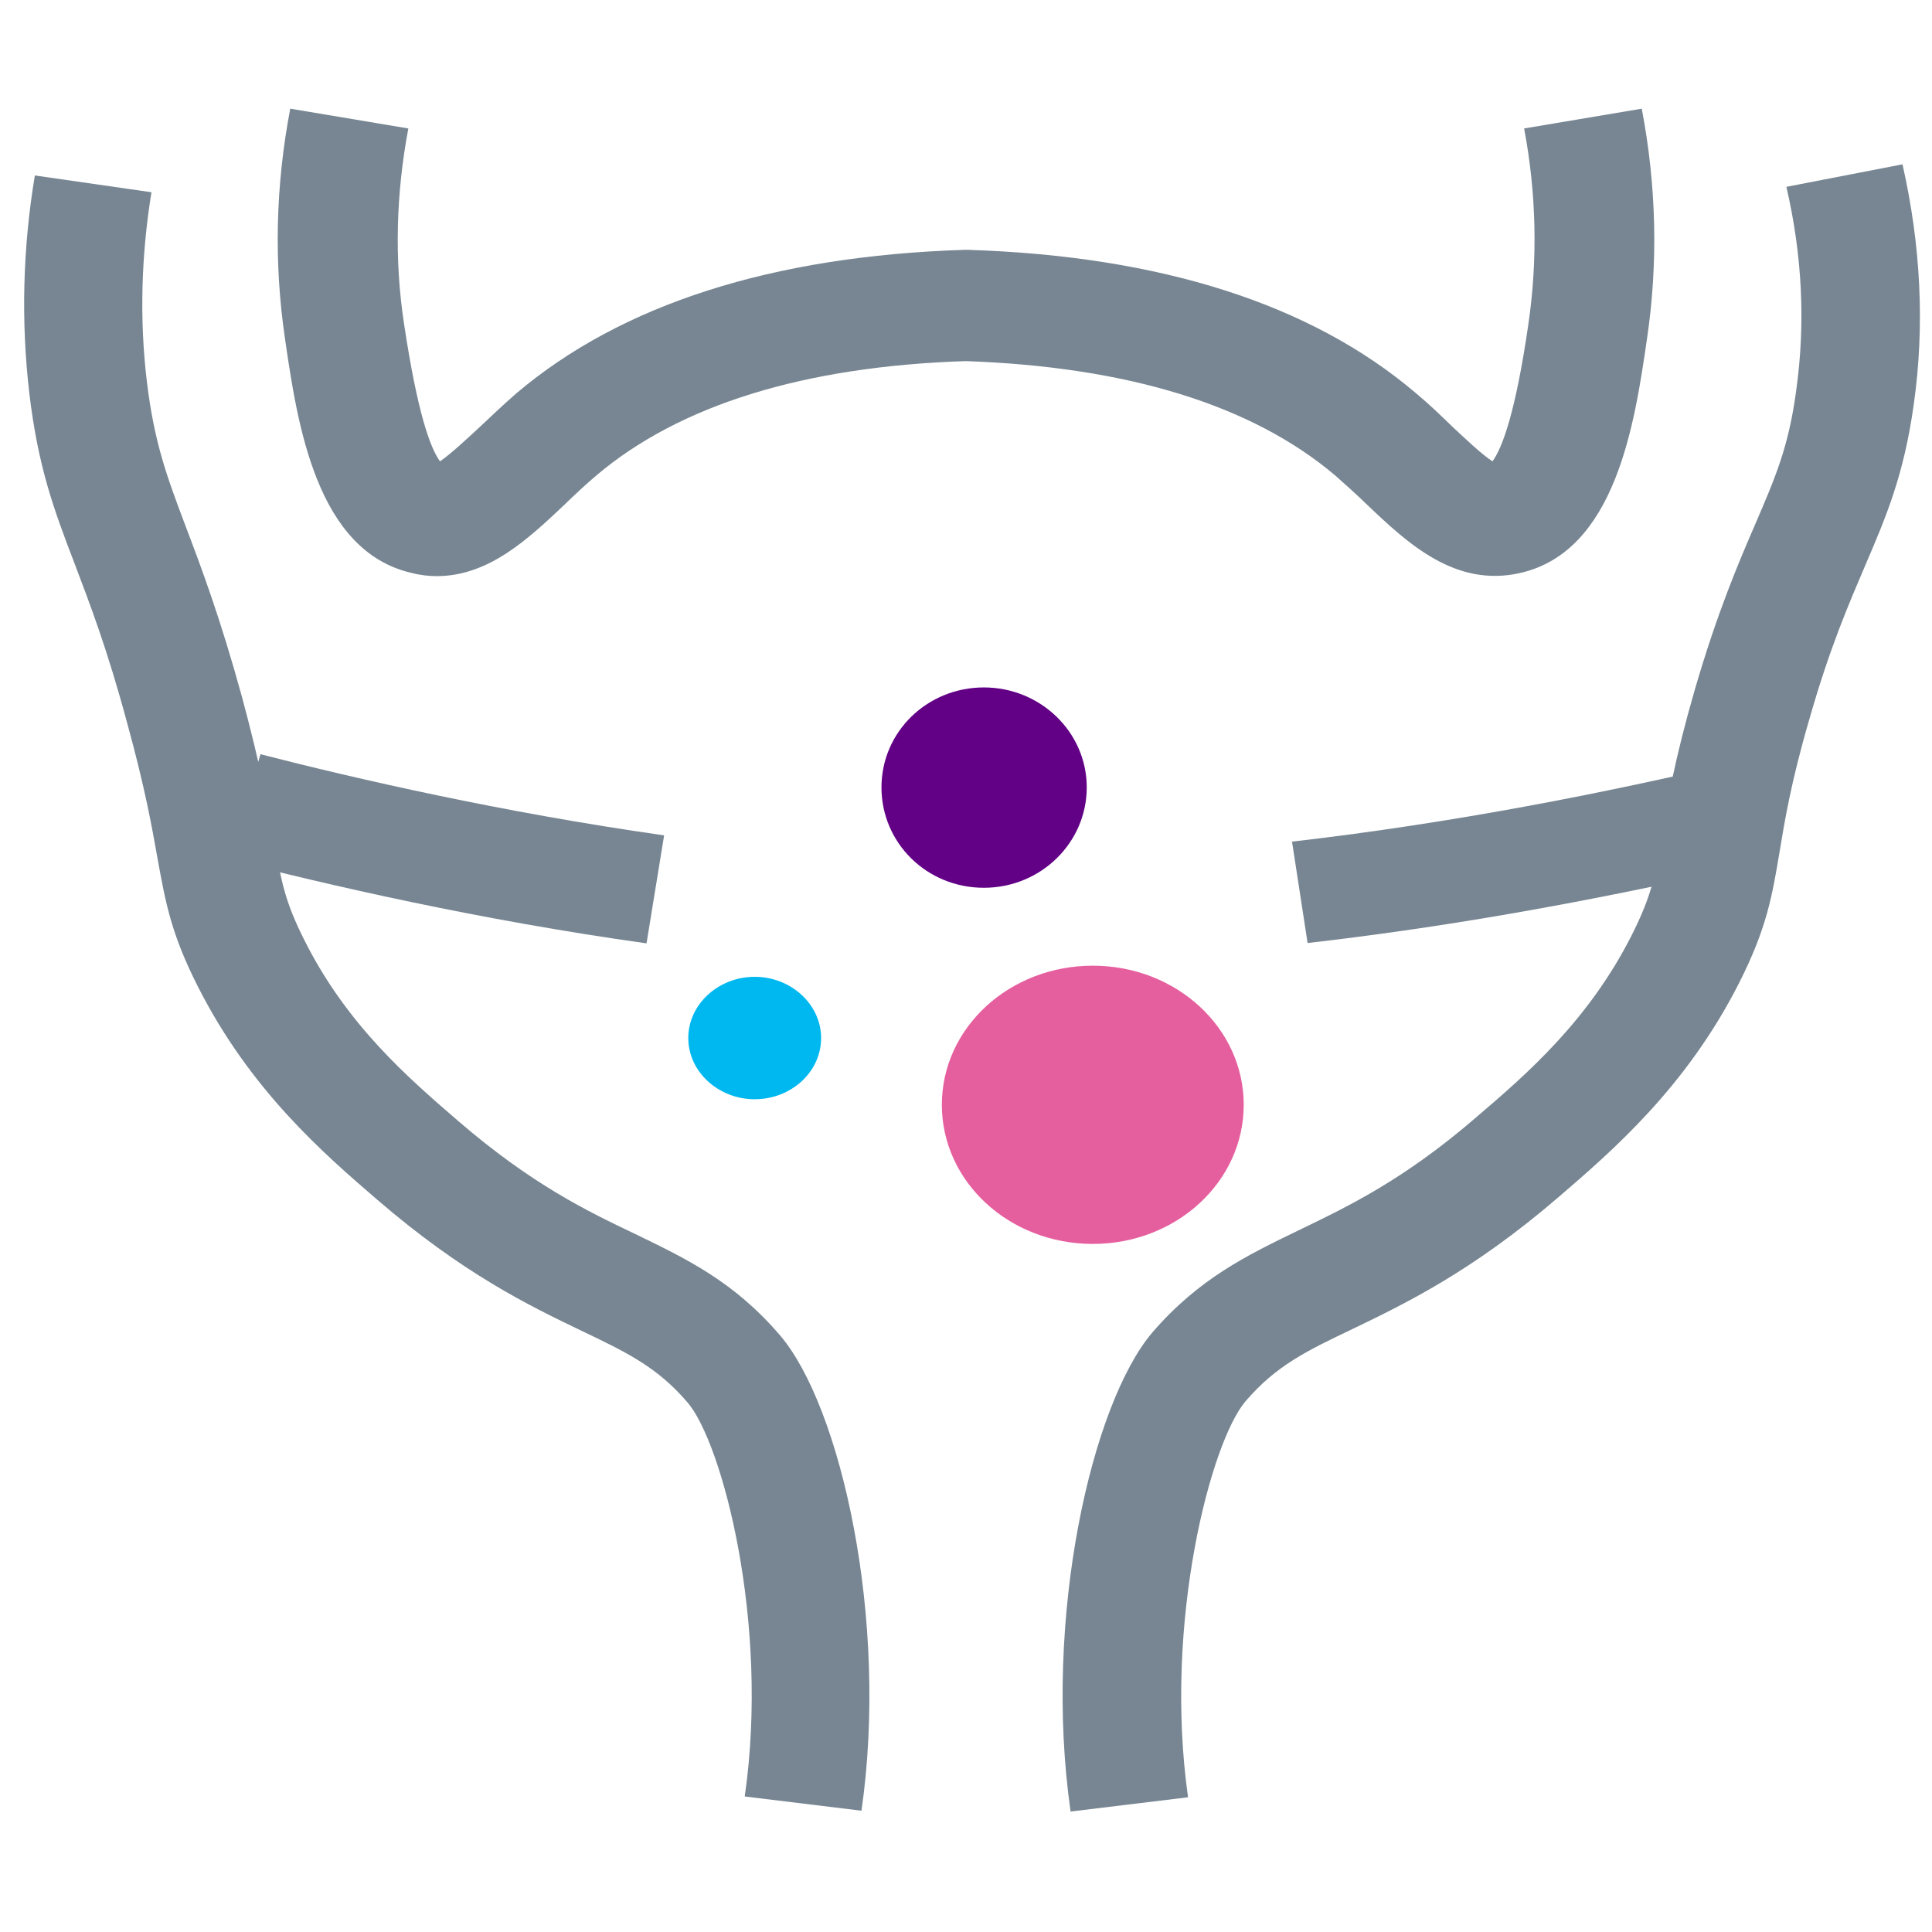
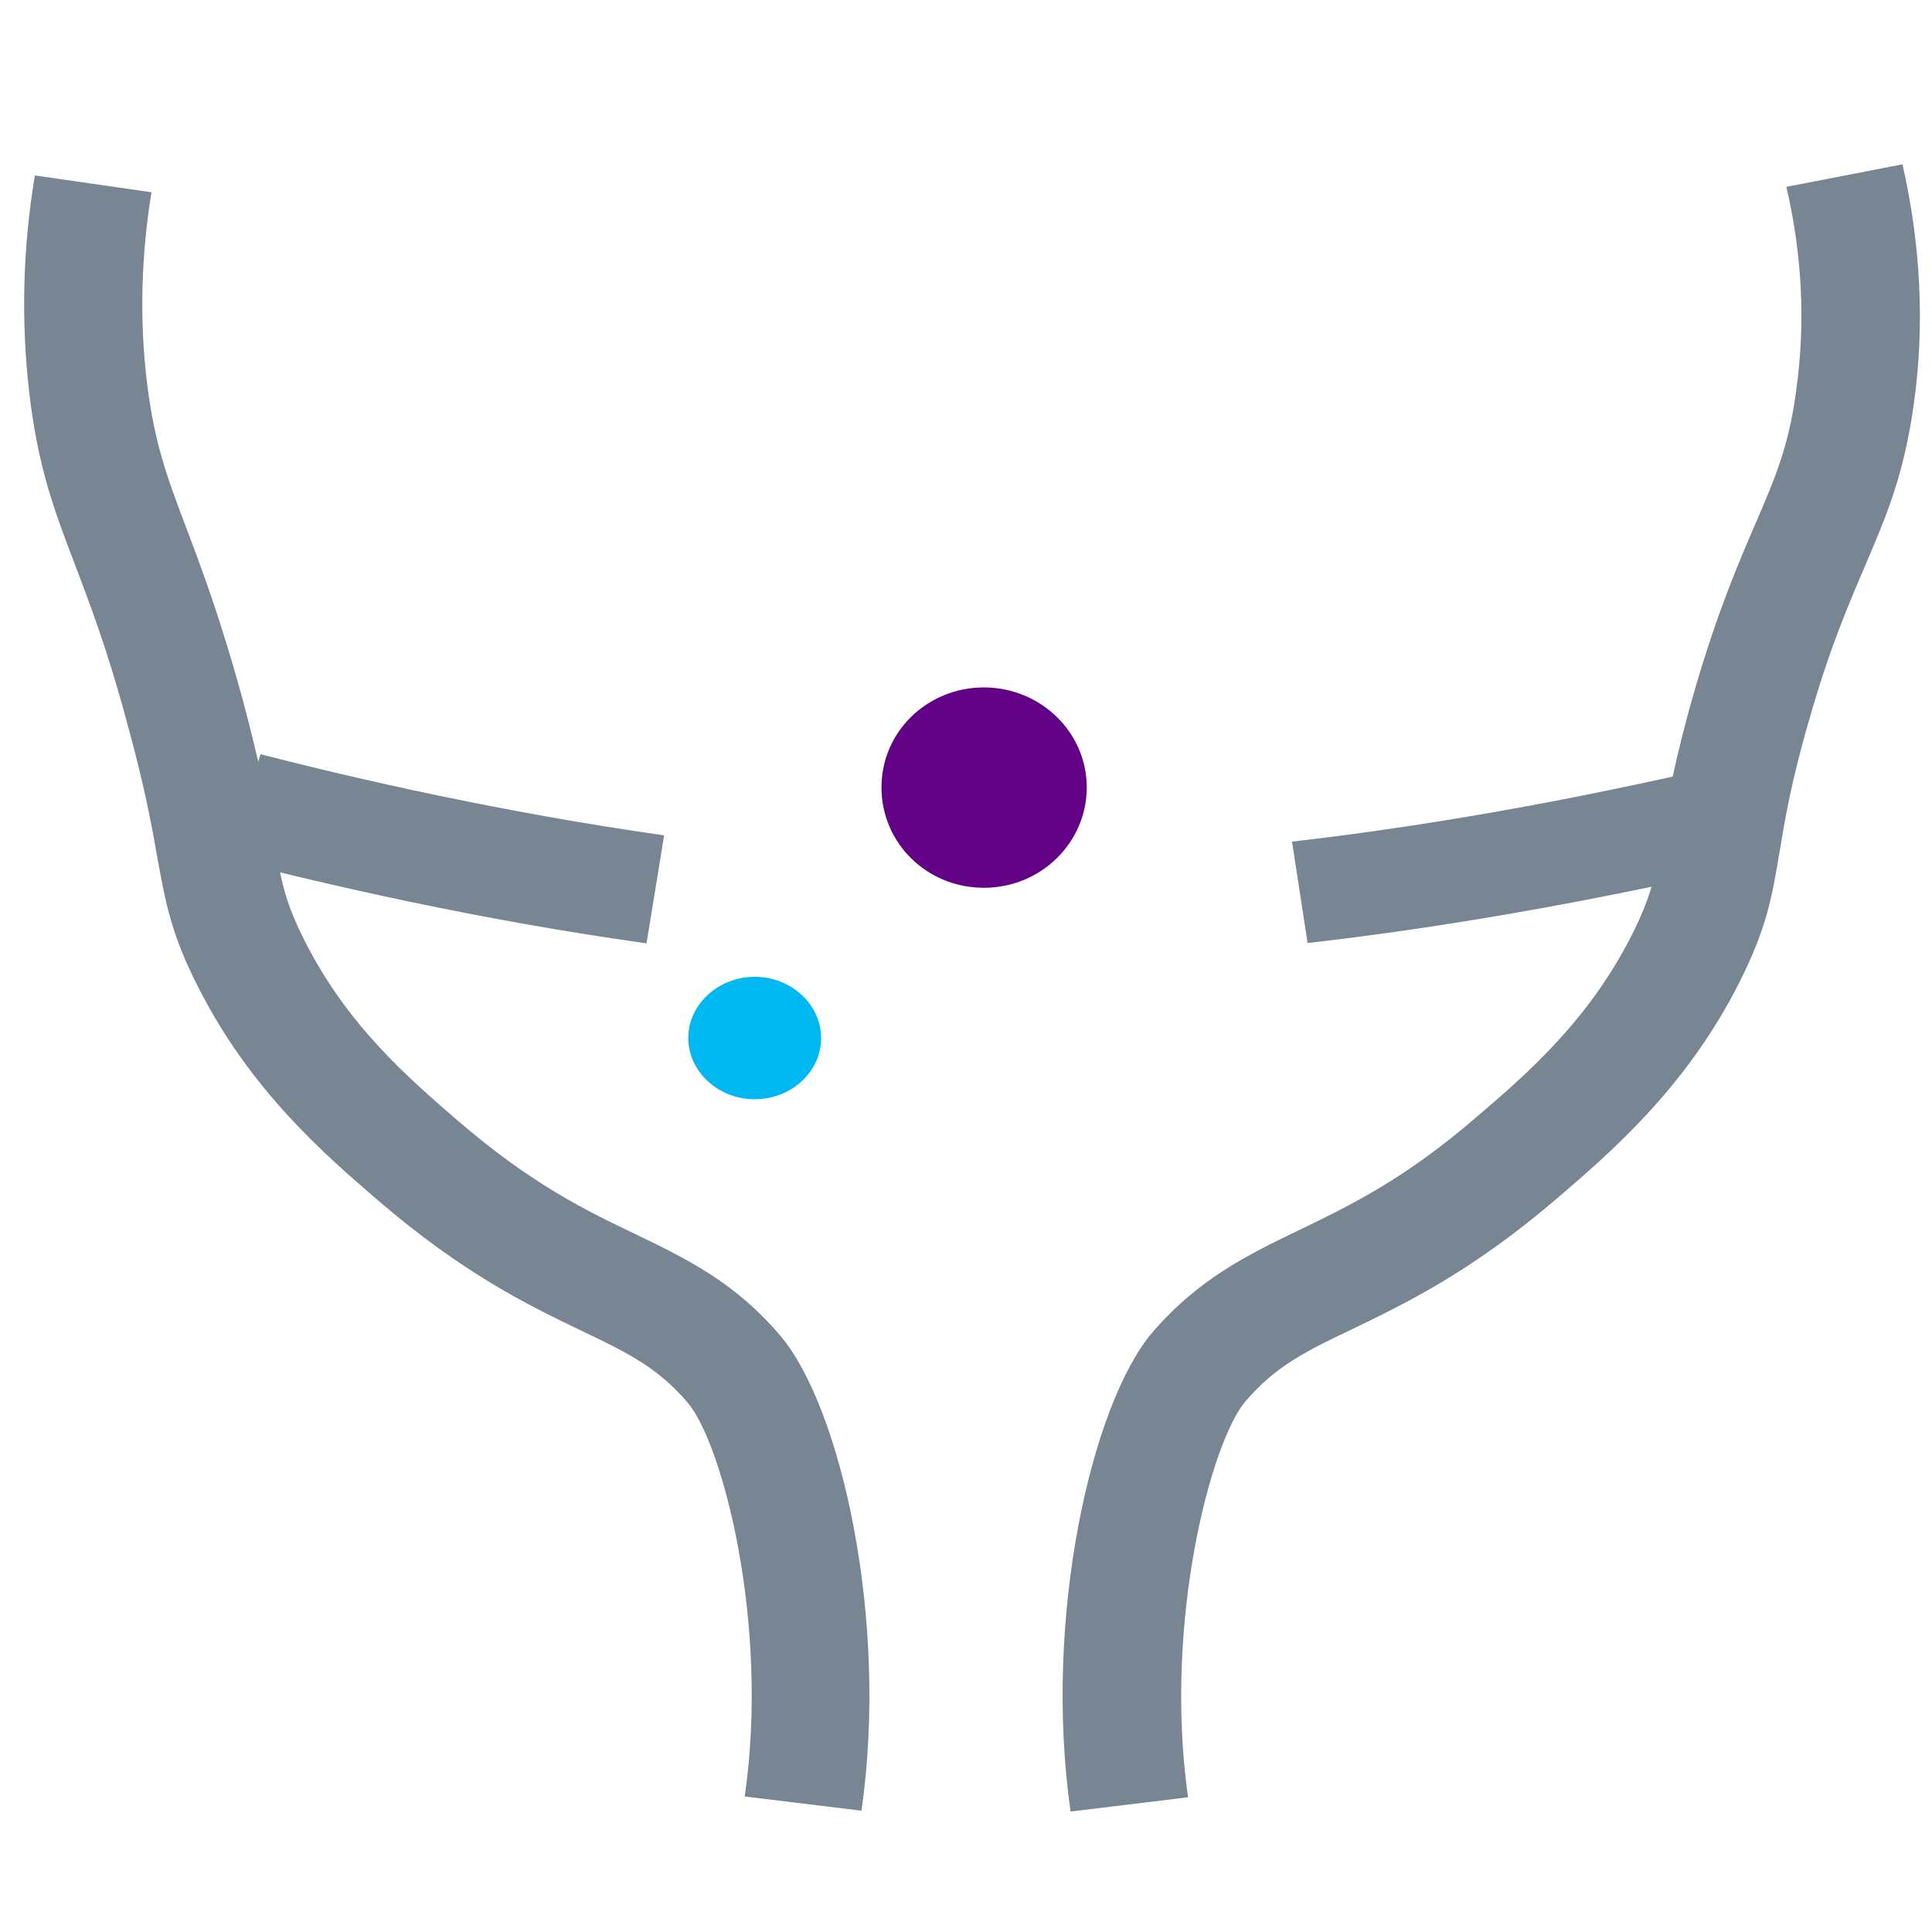
<svg xmlns="http://www.w3.org/2000/svg" width="160" height="160" viewBox="0 0 160 160" fill="none">
  <path d="M71.334 149.954L61.676 148.777C63.754 134.372 59.791 119.467 56.944 116.151C54.443 113.228 51.942 112.015 48.133 110.197C43.747 108.093 38.322 105.454 31.243 99.357C26.818 95.542 20.739 90.3 16.391 81.707C14.16 77.322 13.698 74.683 13.044 71.082C12.582 68.479 12.005 65.234 10.543 59.921C8.889 53.753 7.427 49.973 6.157 46.621C4.464 42.2 3.156 38.706 2.425 32.537C1.732 26.583 1.886 20.521 2.887 14.531L12.544 15.921C11.697 21.127 11.543 26.404 12.159 31.575C12.775 36.673 13.814 39.455 15.391 43.626C16.661 46.978 18.238 51.15 20.047 57.746C21.585 63.451 22.24 67.017 22.701 69.656C23.317 73.079 23.586 74.647 25.241 77.928C28.78 84.952 33.859 89.302 37.899 92.796C44.016 98.074 48.595 100.284 52.635 102.21C56.828 104.242 60.791 106.132 64.6 110.589C69.602 116.437 73.642 134.087 71.334 150.025V149.954Z" fill="#778692" />
  <path d="M88.657 149.989C86.369 133.963 90.401 116.253 95.442 110.337C99.281 105.892 103.274 103.956 107.5 101.912C111.572 99.94 116.224 97.753 122.35 92.447C126.46 88.934 131.54 84.524 135.107 77.497C136.813 74.127 137.123 72.37 137.627 69.215C138.053 66.562 138.674 62.941 140.341 57.169C142.241 50.644 143.986 46.593 145.381 43.366C147.01 39.566 148.134 37.02 148.755 32.324C149.53 26.803 149.259 21.138 147.94 15.473L157.556 13.609C159.068 20.278 159.417 26.982 158.487 33.507C157.672 39.351 156.199 42.792 154.493 46.772C153.136 49.963 151.546 53.584 149.84 59.571C148.289 64.877 147.785 68.104 147.359 70.649C146.777 74.091 146.351 76.816 144.024 81.405C139.643 90.045 133.517 95.315 129.058 99.151C121.924 105.282 116.418 107.935 112.037 110.05C108.198 111.879 105.678 113.098 103.158 116.038C100.289 119.372 96.334 134.358 98.389 148.842L88.657 150.025V149.989Z" fill="#778692" />
-   <path d="M36.204 47.713C35.539 47.713 34.834 47.64 34.13 47.458C26.189 45.674 24.624 35.076 23.607 28.084C22.668 21.747 22.824 15.337 24.037 9L33.817 10.639C32.8 16.029 32.644 21.492 33.465 26.845C34.561 34.129 35.617 37.079 36.438 38.208C37.338 37.589 38.747 36.278 39.764 35.331C40.742 34.42 41.72 33.474 42.776 32.563C51.461 25.207 63.941 21.201 79.863 20.691H80.02H80.176C96.098 21.201 108.578 25.17 117.263 32.563C118.319 33.437 119.336 34.42 120.275 35.331C121.292 36.278 122.701 37.625 123.601 38.208C124.422 37.079 125.518 34.129 126.574 26.845C127.356 21.492 127.239 16.029 126.222 10.639L135.963 9C137.176 15.337 137.332 21.783 136.393 28.084C135.376 35.076 133.811 45.674 125.87 47.458C120.51 48.66 116.598 45.018 113.194 41.777C112.373 40.976 111.473 40.175 110.573 39.373C103.688 33.546 93.399 30.378 79.98 29.905C66.562 30.342 56.273 33.546 49.388 39.373C48.488 40.138 47.588 40.976 46.767 41.777C43.793 44.581 40.507 47.713 36.165 47.713H36.204Z" fill="#778692" />
  <path d="M108.294 78.13L107 69.7C116.922 68.553 127.275 66.8 138.569 64.304L141 72.532C129.314 75.095 118.608 76.916 108.294 78.096V78.13Z" fill="#778692" />
  <path d="M53.58 78.13C39.687 76.189 27.098 73.278 19 71.194L21.571 62.461C29.401 64.473 41.567 67.276 55 69.181L53.542 78.13H53.58Z" fill="#778692" />
  <path d="M68 85.965C68 88.781 65.517 91.034 62.5 91.034C59.483 91.034 57 88.746 57 85.965C57 83.184 59.483 80.895 62.5 80.895C65.517 80.895 68 83.184 68 85.965Z" fill="#00B8F0" />
  <path d="M90 65.208C90 69.782 86.206 73.522 81.481 73.522C76.757 73.522 73 69.819 73 65.208C73 60.597 76.794 56.93 81.481 56.93C86.168 56.93 90 60.633 90 65.208Z" fill="#620185" />
-   <path d="M103 91.495C103 97.868 97.414 103.017 90.5 103.017C83.586 103.017 78 97.868 78 91.495C78 85.122 83.586 79.974 90.5 79.974C97.414 79.974 103 85.122 103 91.495Z" fill="#E55F9E" />
</svg>